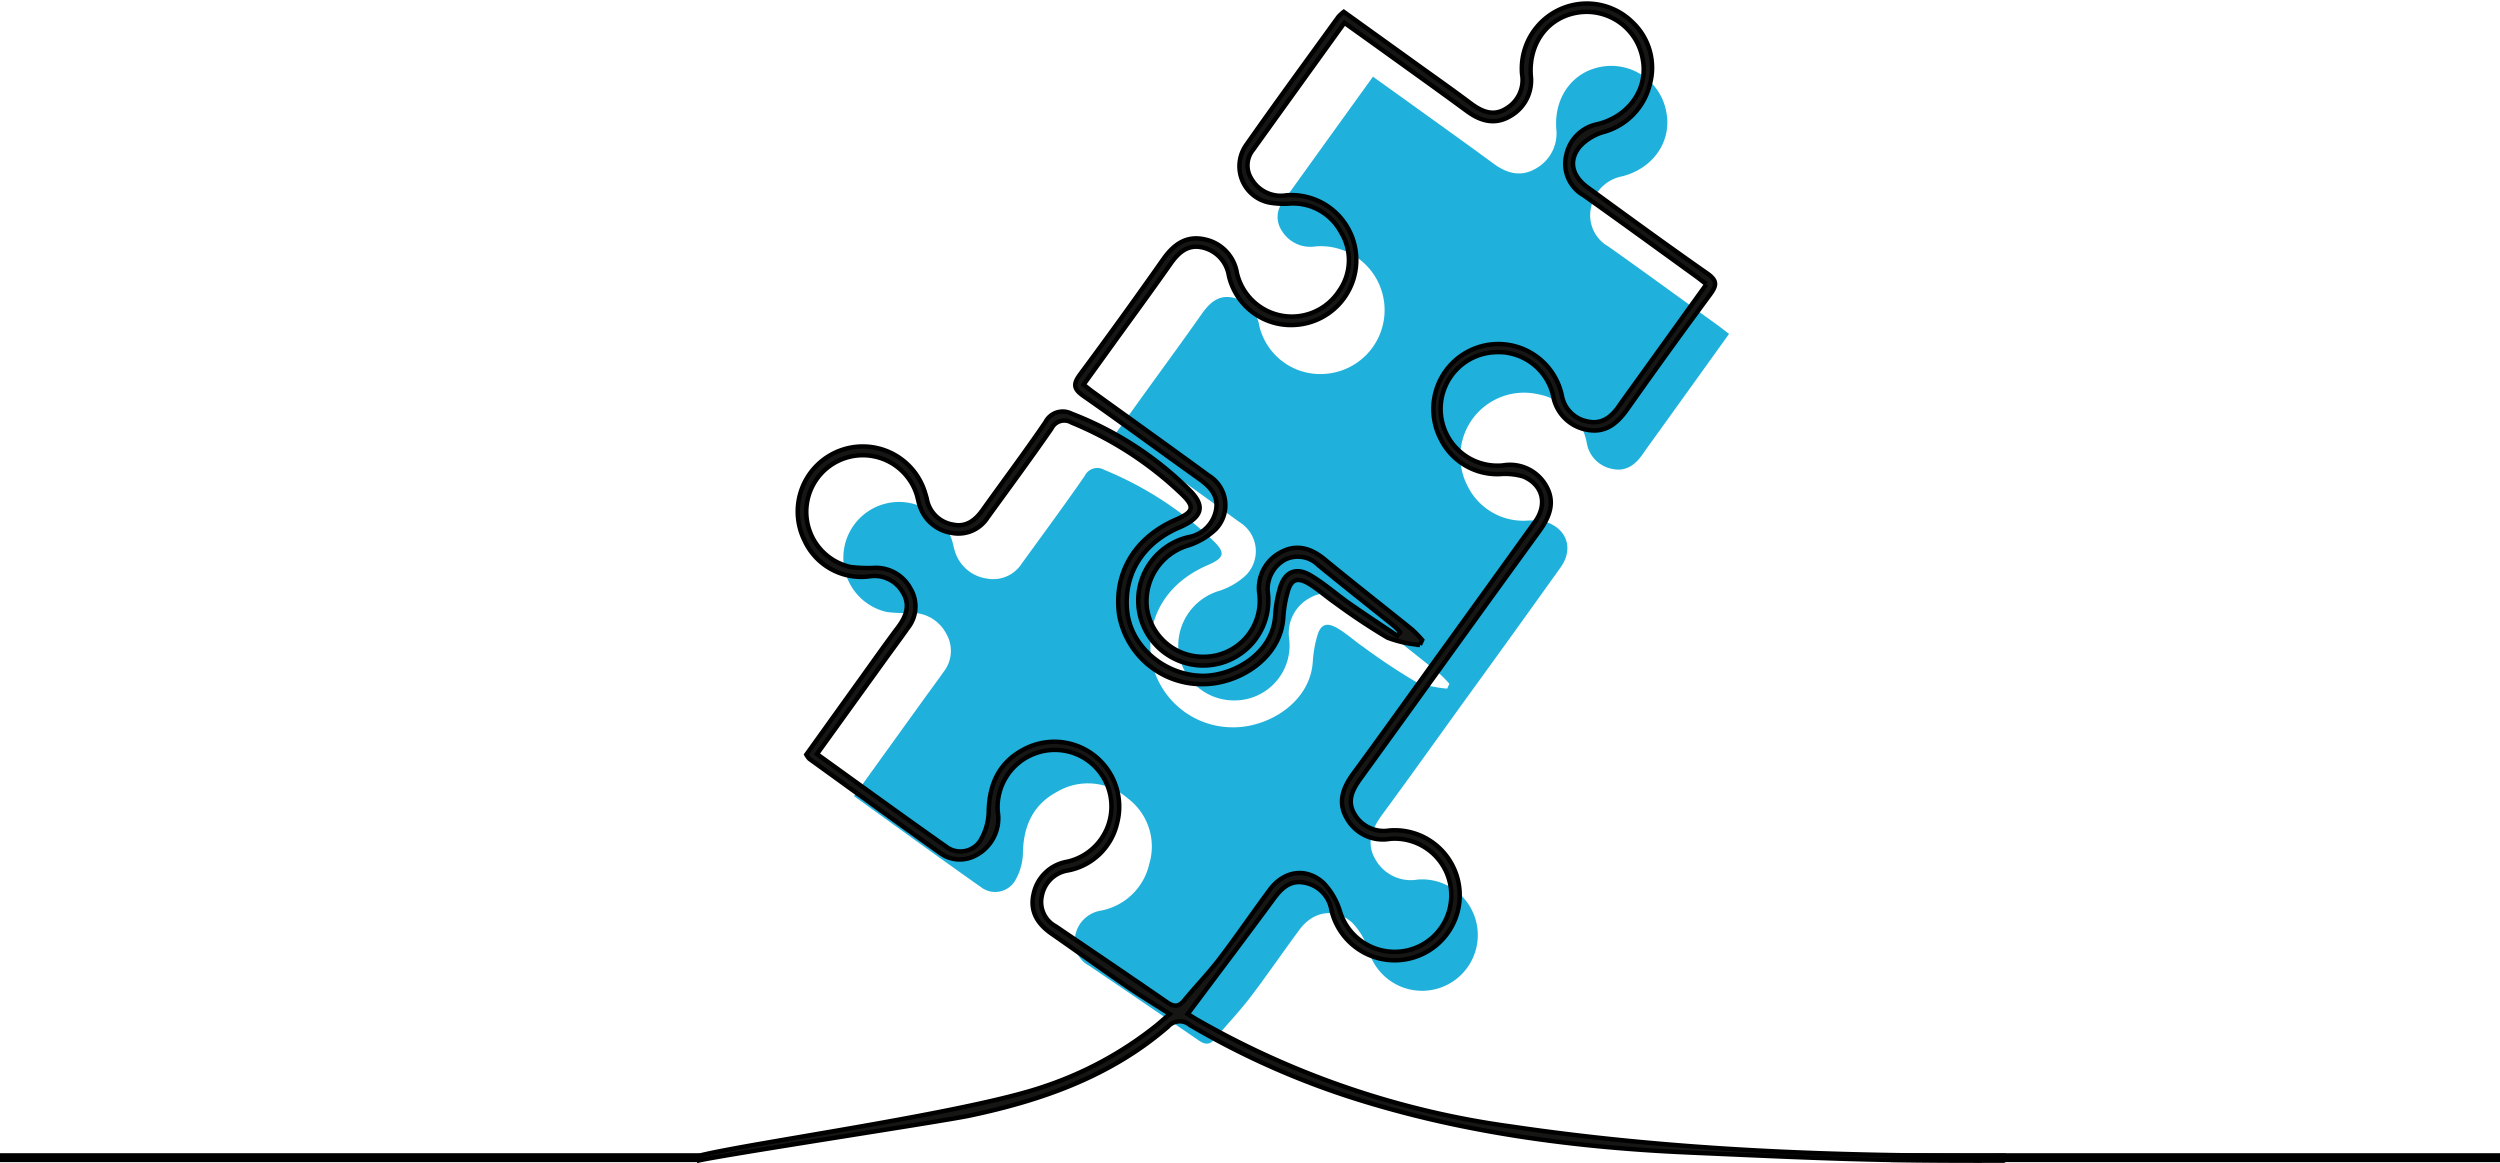
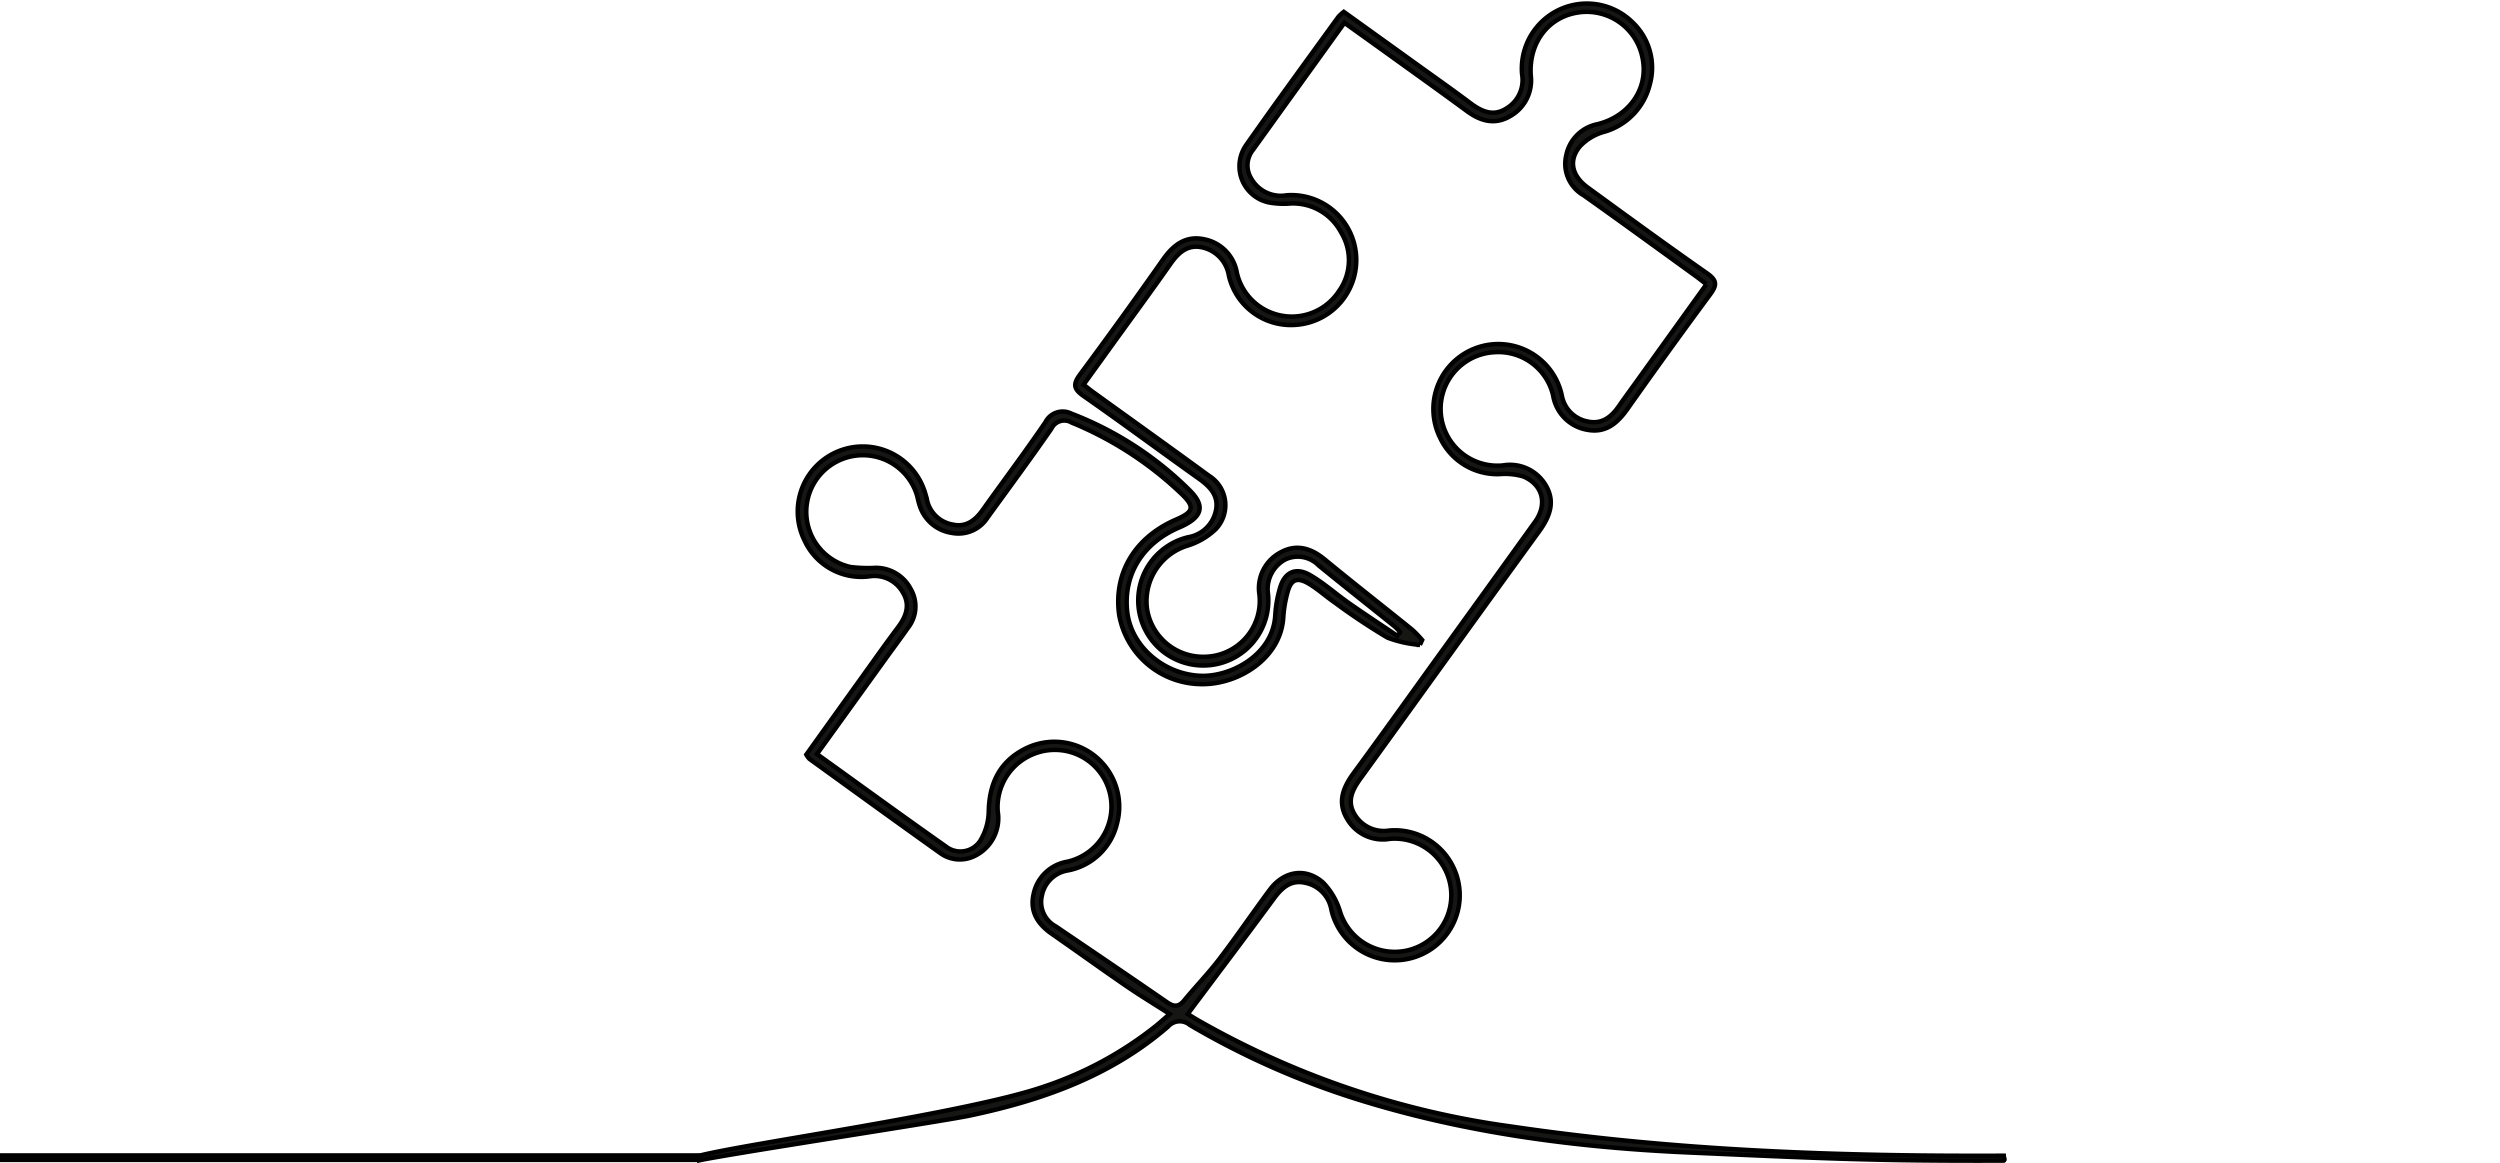
<svg xmlns="http://www.w3.org/2000/svg" width="280.5" height="130.51" viewBox="0 0 280.5 130.51">
  <defs>
    <clipPath id="clip-path">
      <rect id="Rettangolo_303" data-name="Rettangolo 303" width="99.354" height="109.711" fill="#1fb1db" />
    </clipPath>
  </defs>
  <g id="Raggruppa_639" data-name="Raggruppa 639" transform="translate(0 0.389)">
    <g id="Raggruppa_638" data-name="Raggruppa 638" transform="translate(94.646 7)">
      <g id="Raggruppa_637" data-name="Raggruppa 637" clip-path="url(#clip-path)">
-         <path id="Tracciato_5779" data-name="Tracciato 5779" d="M99.354,30.075,91.4,41.142c-.574.8-1.158,1.589-1.716,2.4-.844,1.222-1.914,2.033-3.474,1.673a3.553,3.553,0,0,1-2.815-2.877,6.824,6.824,0,0,0-5.5-5.5A7.155,7.155,0,0,0,69.984,47.08a6.971,6.971,0,0,0,6.58,3.952,7.157,7.157,0,0,1,2.588.264c2.154.915,2.679,3.052,1.3,4.98q-5.4,7.557-10.86,15.078c-3.048,4.226-6.074,8.468-9.16,12.667-1.162,1.582-1.83,3.208-.748,5.032a4.55,4.55,0,0,0,4.752,2.242,6.251,6.251,0,1,1-5.508,8.042,7.789,7.789,0,0,0-1.856-3.2c-1.919-1.716-4.361-1.312-5.905.769-1.875,2.526-3.646,5.13-5.554,7.629-1.22,1.6-2.629,3.052-3.91,4.607-.6.725-1.119.71-1.862.2-4.086-2.817-8.2-5.6-12.3-8.384A3.054,3.054,0,0,1,26,97.574a3.476,3.476,0,0,1,2.75-2.768,6.875,6.875,0,0,0,5.554-5.274,6.759,6.759,0,0,0-2.464-7.382,6.777,6.777,0,0,0-7.878-.7c-2.686,1.431-3.772,3.808-3.833,6.82A6.458,6.458,0,0,1,19.2,91.5a2.61,2.61,0,0,1-3.8.633c-4.741-3.335-9.427-6.747-14.226-10.2,2.579-3.58,5.1-7.08,7.623-10.579.8-1.116,1.629-2.219,2.419-3.346a3.813,3.813,0,0,0,.3-4.307,4.34,4.34,0,0,0-3.85-2.328,15.8,15.8,0,0,1-2.79-.091,6.25,6.25,0,1,1,7.243-8.194c.164.461.228.957.389,1.42a4.379,4.379,0,0,0,3.52,3.008,3.815,3.815,0,0,0,3.977-1.688c2.364-3.265,4.761-6.506,7.054-9.82a1.565,1.565,0,0,1,2.214-.669,38.972,38.972,0,0,1,12.166,7.9c1.477,1.421,1.3,1.97-.637,2.807-4.549,1.964-6.9,5.9-6.279,10.493a9.275,9.275,0,0,0,9.129,7.676c4.014.056,8.763-2.832,9-7.431a13.506,13.506,0,0,1,.437-2.611c.393-1.546,1.082-1.84,2.457-1,.959.589,1.805,1.357,2.734,2a70.138,70.138,0,0,0,5.867,3.9,12.855,12.855,0,0,0,3.58.8l.247-.537A12.412,12.412,0,0,0,66.866,68.2c-3.215-2.593-6.471-5.134-9.659-7.759-1.525-1.255-3.148-1.719-4.89-.744A4.465,4.465,0,0,0,50,64.275a6.174,6.174,0,0,1-6.15,6.923A6.257,6.257,0,0,1,37.6,65.835a6.421,6.421,0,0,1,4.376-6.876,7.912,7.912,0,0,0,3.208-1.845,3.821,3.821,0,0,0-.745-5.909c-4.245-3.106-8.527-6.161-12.792-9.24-.316-.228-.615-.478-1.044-.813l3.275-4.543c2.1-2.91,4.226-5.8,6.286-8.739.881-1.257,1.886-2.215,3.522-1.865a3.791,3.791,0,0,1,2.949,3.122,7.029,7.029,0,0,0,7.431,5.43A7.172,7.172,0,1,0,53,20.251a3.74,3.74,0,0,1-3.875-1.83,2.733,2.733,0,0,1,.188-3.189C52.636,10.6,55.968,5.981,59.4,1.214c1.475,1.058,2.893,2.07,4.307,3.089,3.071,2.213,6.156,4.408,9.2,6.654,1.52,1.121,3.112,1.556,4.793.549a4.511,4.511,0,0,0,2.266-4.474C79.721,3.379,81.932.517,85.292.059a6.275,6.275,0,0,1,7.02,5.112c.652,3.262-1.445,6.351-4.975,7.23a4.376,4.376,0,0,0-3.456,3.434,4.005,4.005,0,0,0,1.917,4.42c4.132,2.927,8.221,5.914,12.325,8.881.388.281.763.581,1.232.939" transform="translate(0 0)" fill="#1fb1db" />
-       </g>
+         </g>
    </g>
    <g id="Raggruppa_636" data-name="Raggruppa 636">
      <path id="Linea_1023" data-name="Linea 1023" d="M-97.5.5H-176v-1h78.5Z" transform="translate(176 129.5)" />
      <path id="Tracciato_5778" data-name="Tracciato 5778" d="M225.473,129.833c-14.592.057-20.677-.271-35.259-.907-12.546-.548-24.988-2.15-37.054-5.905a90.358,90.358,0,0,1-19-8.4,1.748,1.748,0,0,0-2.441.17c-6.419,5.57-14.15,8.282-22.306,10-3,.632-26.343,4.185-30.266,5.006.034-.311-1-.111,0-.528,5.631-1.417,29.981-4.767,38.6-7.731a40.869,40.869,0,0,0,12.585-6.812c.492-.4.962-.825,1.563-1.343-1.735-1.113-3.346-2.088-4.9-3.153-2.8-1.924-5.555-3.913-8.344-5.851-1.573-1.093-2.475-2.5-2.028-4.457a4.625,4.625,0,0,1,3.75-3.622A6.349,6.349,0,1,0,116.7,84.185a6.416,6.416,0,0,0-4.094,6.5,4.7,4.7,0,0,1-2.7,5.017,3.729,3.729,0,0,1-3.723-.348c-4.925-3.507-9.818-7.058-14.719-10.6a2.383,2.383,0,0,1-.343-.477c2.07-2.885,4.157-5.8,6.249-8.709,1.342-1.866,2.664-3.747,4.045-5.583.913-1.215,1.382-2.488.552-3.874a3.642,3.642,0,0,0-3.662-1.845,7.012,7.012,0,0,1-7.391-4.026,7.3,7.3,0,1,1,13.537-5.33c.074.238.145.478.2.721a3.56,3.56,0,0,0,2.947,2.843c1.439.306,2.47-.471,3.286-1.614,2.352-3.293,4.782-6.533,7.062-9.875a2.172,2.172,0,0,1,2.924-.966A38.225,38.225,0,0,1,134.217,54.7c1.739,1.775,1.278,3.01-1.265,4.1-4.092,1.752-6.276,5.289-5.824,9.429.429,3.928,4.161,7.093,8.324,7.207,3.372.092,8.07-2.385,8.287-6.855a13.635,13.635,0,0,1,.516-2.944c.508-1.835,1.768-2.448,3.424-1.482,1.542.9,2.892,2.122,4.363,3.151,1.777,1.242,3.593,2.43,5.391,3.642l.318-.408a6.76,6.76,0,0,0-.615-.638c-2.844-2.285-5.71-4.543-8.535-6.851a3.268,3.268,0,0,0-3.731-.667,3.765,3.765,0,0,0-1.958,3.74,7.3,7.3,0,1,1-8.96-6.238,3.812,3.812,0,0,0,3.1-2.88c.416-1.723-.6-2.779-1.917-3.712-4.318-3.067-8.57-6.228-12.916-9.255-1.179-.821-1.151-1.385-.352-2.461q4.734-6.379,9.3-12.88c1.172-1.663,2.592-2.695,4.666-2.227a4.614,4.614,0,0,1,3.606,3.776,6.325,6.325,0,0,0,11.475,1.984,5.961,5.961,0,0,0,.213-6.535,6.1,6.1,0,0,0-5.686-3.252,9.278,9.278,0,0,1-2.372-.108,4.15,4.15,0,0,1-2.581-6.477c3.385-4.827,6.875-9.58,10.329-14.358a4.571,4.571,0,0,1,.61-.562c2.7,1.941,5.375,3.86,8.045,5.782,2.069,1.489,4.155,2.954,6.193,4.483,1.252.939,2.545,1.5,3.992.582a3.717,3.717,0,0,0,1.773-3.835,7.3,7.3,0,0,1,12.413-5.824,7.023,7.023,0,0,1,1.9,7.033,7.323,7.323,0,0,1-5.232,5.278,5.9,5.9,0,0,0-2.571,1.576c-1.329,1.578-.944,3.321.858,4.633,4.443,3.236,8.882,6.48,13.388,9.628,1.116.78,1.136,1.309.369,2.346q-4.723,6.387-9.3,12.879c-1.118,1.577-2.411,2.716-4.473,2.342a4.673,4.673,0,0,1-3.871-3.866,6.3,6.3,0,0,0-6.535-4.847,6.368,6.368,0,1,0,.9,12.7,4.662,4.662,0,0,1,4.839,2.276c1.068,1.836.415,3.5-.765,5.123-6.7,9.217-13.338,18.472-20.021,27.7-.9,1.243-1.579,2.5-.723,3.989a3.8,3.8,0,0,0,3.928,1.876,7.294,7.294,0,1,1-6.5,8.905,3.719,3.719,0,0,0-2.931-3.035c-1.6-.359-2.6.53-3.5,1.746-3.164,4.3-6.381,8.555-9.684,12.97.2.121.63.4,1.075.66a97.234,97.234,0,0,0,35.246,11.969c18.357,2.716,36.739,3.356,55.237,3.273C225.49,129.55,225.66,129.733,225.473,129.833ZM192.115,31.506c-.477-.365-.858-.669-1.252-.955-4.171-3.015-8.327-6.051-12.527-9.026a4.071,4.071,0,0,1-1.949-4.493,4.448,4.448,0,0,1,3.513-3.49c3.588-.893,5.719-4.033,5.057-7.349A6.378,6.378,0,0,0,177.822,1c-3.414.466-5.662,3.375-5.412,7.087a4.585,4.585,0,0,1-2.3,4.548c-1.708,1.023-3.326.581-4.871-.558-3.1-2.283-6.232-4.514-9.353-6.763C154.445,4.277,153,3.247,151.5,2.172c-3.487,4.845-6.874,9.543-10.251,14.247a2.778,2.778,0,0,0-.191,3.242A3.8,3.8,0,0,0,145,21.521a7.289,7.289,0,1,1,1.083,14.538,7.144,7.144,0,0,1-7.552-5.519,3.853,3.853,0,0,0-3-3.173c-1.663-.355-2.684.619-3.58,1.9-2.093,2.986-4.255,5.925-6.389,8.882l-3.329,4.618c.436.341.741.6,1.061.827,4.335,3.129,8.686,6.235,13,9.392a3.884,3.884,0,0,1,.757,6.006,8.042,8.042,0,0,1-3.26,1.875,6.526,6.526,0,0,0-4.448,6.989A6.359,6.359,0,0,0,135.7,73.3a6.275,6.275,0,0,0,6.251-7.036,4.538,4.538,0,0,1,2.352-4.658c1.771-.991,3.42-.52,4.97.756,3.24,2.668,6.55,5.251,9.818,7.886a12.616,12.616,0,0,1,1.13,1.172l-.251.546a13.065,13.065,0,0,1-3.638-.809,71.288,71.288,0,0,1-5.963-3.969c-.944-.652-1.8-1.433-2.779-2.032-1.4-.859-2.1-.56-2.5,1.011a13.727,13.727,0,0,0-.445,2.654c-.242,4.675-5.069,7.61-9.149,7.553a9.427,9.427,0,0,1-9.278-7.8c-.635-4.67,1.758-8.668,6.382-10.665,1.971-.851,2.149-1.408.647-2.853a39.61,39.61,0,0,0-12.365-8.034,1.591,1.591,0,0,0-2.25.68c-2.331,3.368-4.767,6.663-7.17,9.981a3.878,3.878,0,0,1-4.042,1.716,4.451,4.451,0,0,1-3.577-3.057c-.164-.47-.229-.974-.4-1.443a6.346,6.346,0,1,0-7.361,8.328,16.061,16.061,0,0,0,2.836.093,4.411,4.411,0,0,1,3.914,2.366,3.875,3.875,0,0,1-.306,4.377c-.8,1.145-1.641,2.266-2.459,3.4-2.564,3.556-5.126,7.114-7.748,10.752,4.878,3.507,9.64,6.975,14.459,10.365a2.653,2.653,0,0,0,3.863-.644,6.564,6.564,0,0,0,.947-3.289c.062-3.061,1.166-5.477,3.9-6.931A7.277,7.277,0,0,1,126,91.936a6.988,6.988,0,0,1-5.645,5.361,3.533,3.533,0,0,0-2.8,2.813,3.1,3.1,0,0,0,1.559,3.441c4.175,2.831,8.352,5.658,12.5,8.521.755.52,1.285.535,1.892-.2,1.3-1.58,2.733-3.057,3.974-4.682,1.939-2.541,3.739-5.188,5.645-7.754,1.57-2.115,4.051-2.526,6-.781a7.914,7.914,0,0,1,1.886,3.248,6.42,6.42,0,0,0,7.557,4.342,6.35,6.35,0,0,0-1.958-12.515,4.625,4.625,0,0,1-4.83-2.279c-1.1-1.854-.421-3.507.76-5.115,3.136-4.268,6.212-8.579,9.31-12.874Q167.389,65.8,172.9,58.136c1.4-1.959.867-4.131-1.322-5.061a7.274,7.274,0,0,0-2.63-.268,7.085,7.085,0,0,1-6.687-4.017,7.288,7.288,0,1,1,13.629-4.821,3.611,3.611,0,0,0,2.861,2.924c1.586.365,2.673-.458,3.531-1.7.568-.822,1.161-1.626,1.744-2.437l8.087-11.249" transform="translate(-0.654 0)" fill="#161615" stroke="#000" stroke-width="0.5" />
-       <path id="Linea_1023-2" data-name="Linea 1023" d="M-107.66.5H-176v-1h68.34Z" transform="translate(388.16 129.5)" />
    </g>
  </g>
</svg>